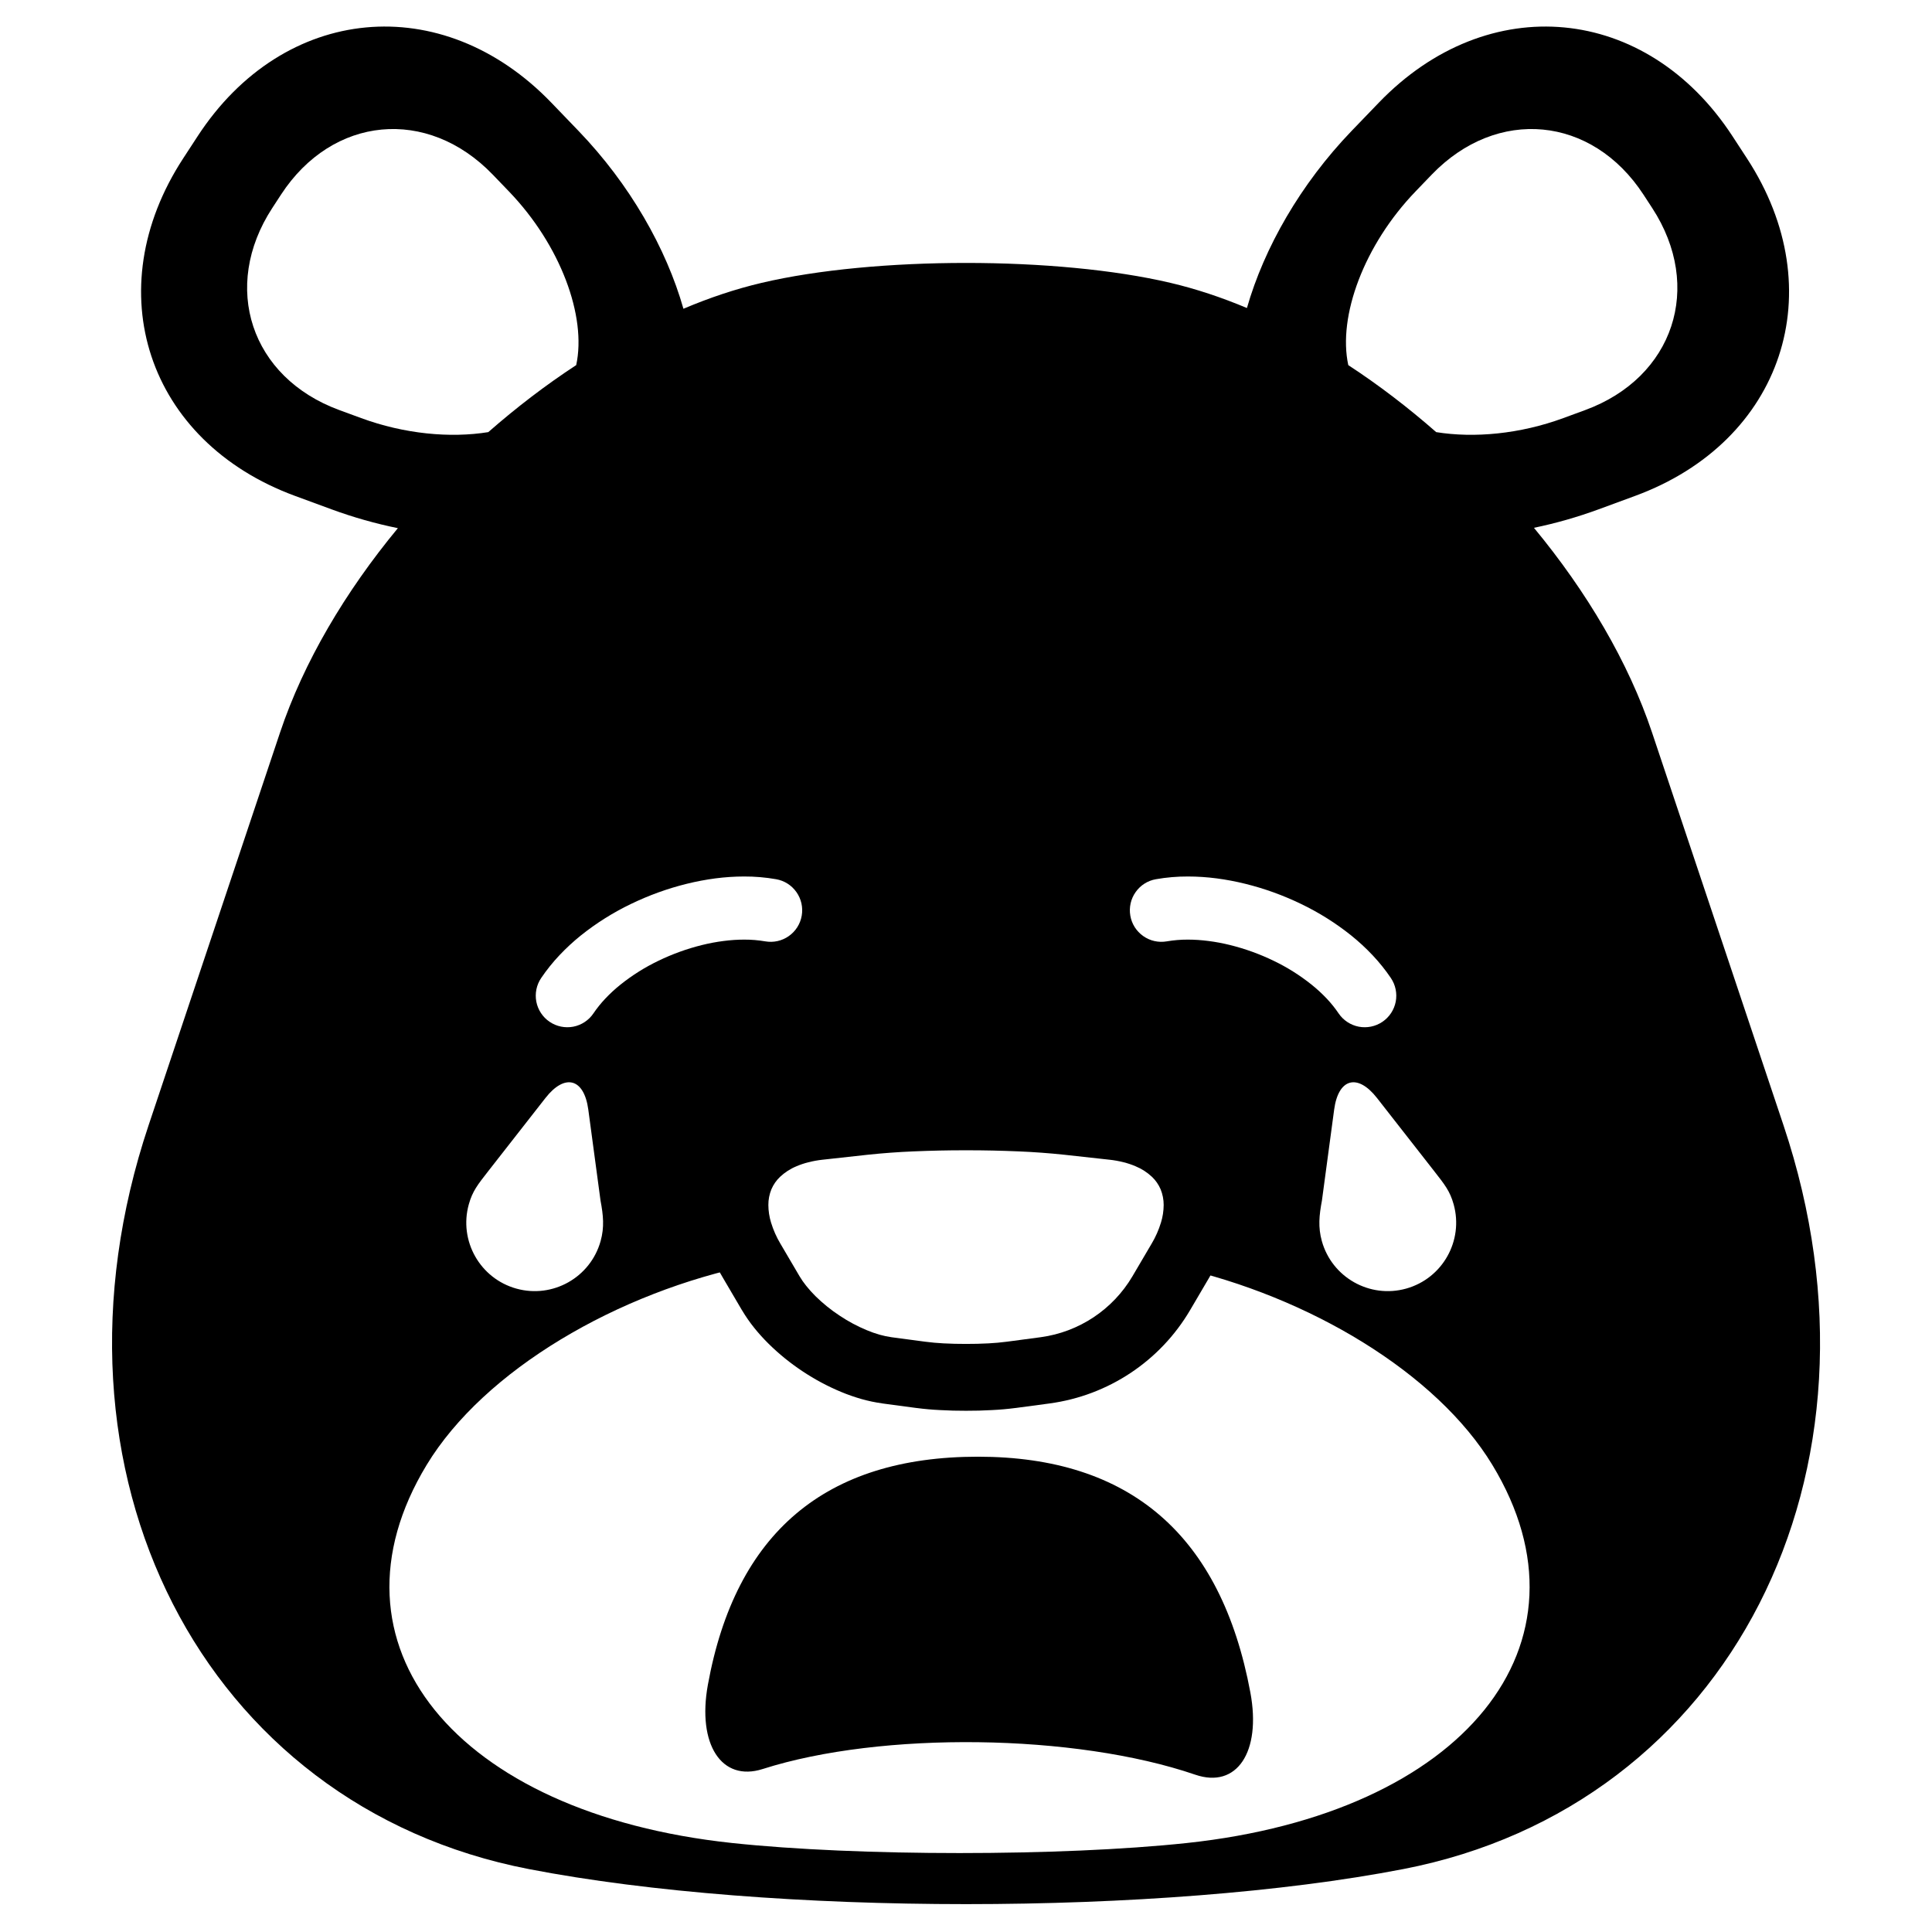
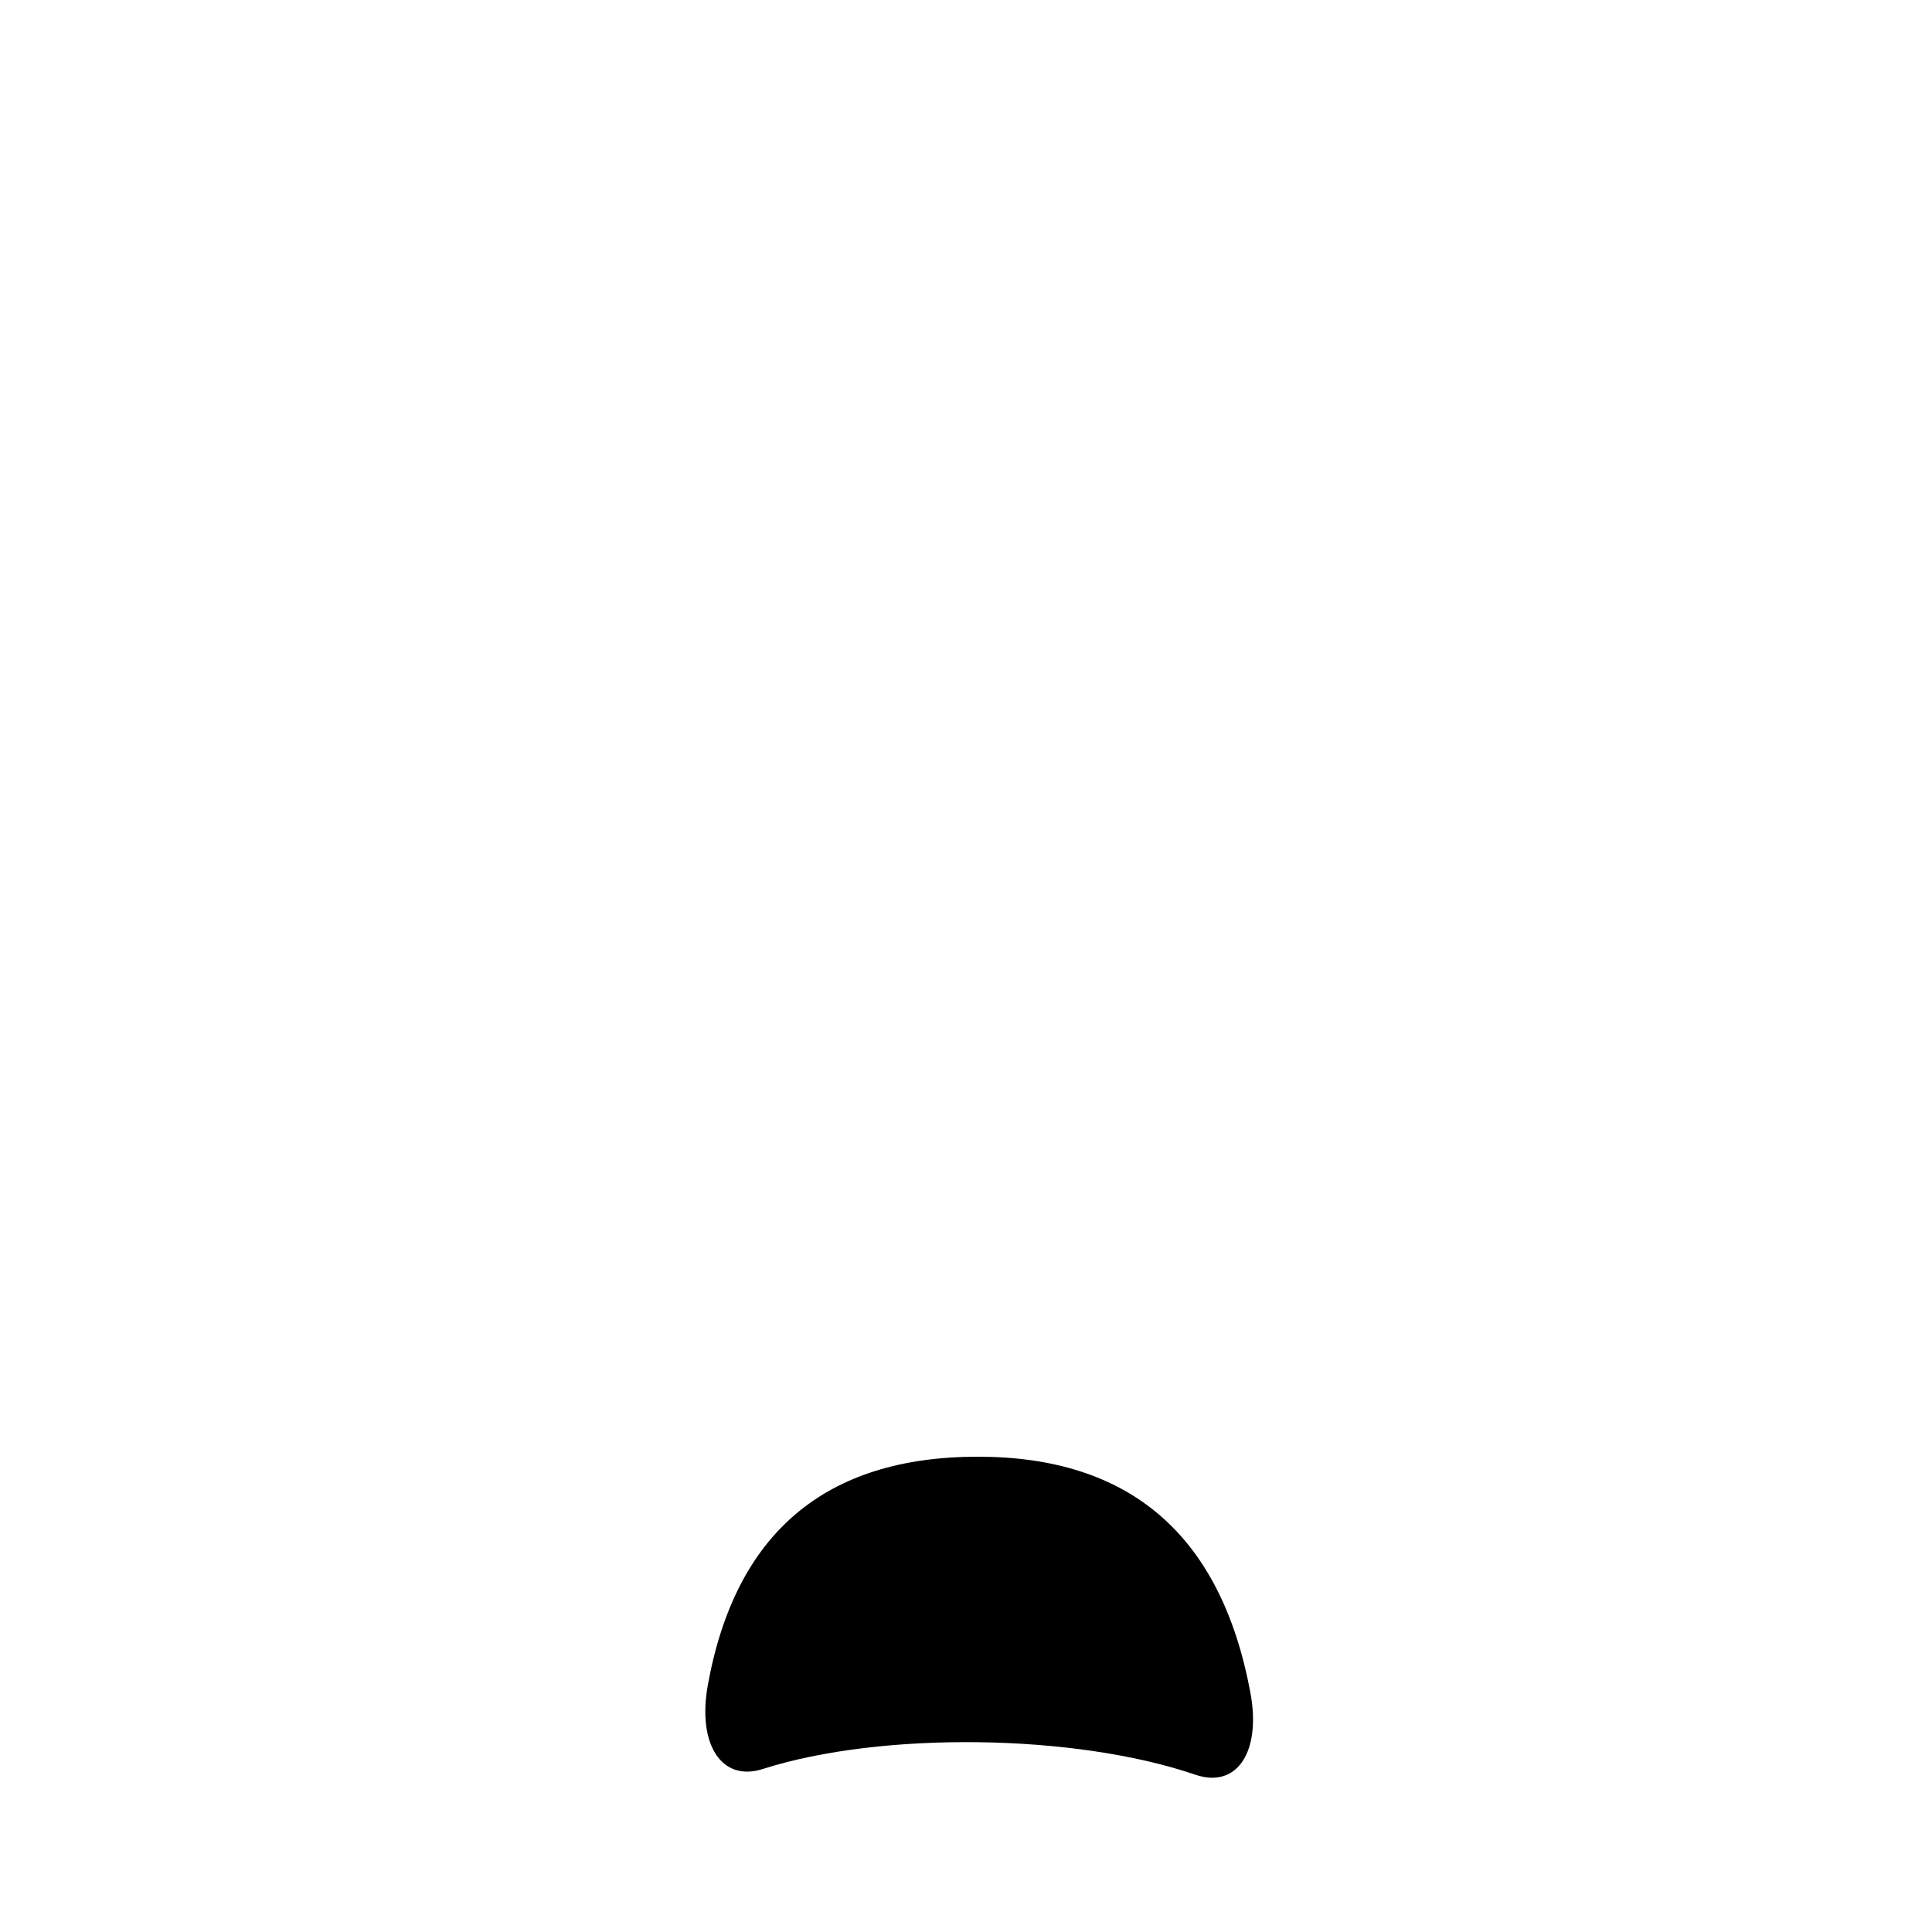
<svg xmlns="http://www.w3.org/2000/svg" fill="#000000" width="800px" height="800px" version="1.1" viewBox="144 144 512 512">
  <g>
-     <path d="m422.14 515.93-8.961 1.199h-0.039c-2.098 0.273-4.195 0.461-6.301 0.559-2.273 0.129-4.555 0.188-6.836 0.18-2.285 0.008-4.566-0.051-6.84-0.18-2.106-0.098-4.203-0.285-6.297-0.559h-0.039l-8.965-1.199c-0.012-0.012-0.02-0.012-0.031-0.012-1.867-0.254-3.719-0.648-5.539-1.16-1.832-0.531-3.641-1.152-5.402-1.891-3.562-1.484-6.988-3.316-10.203-5.461-3.227-2.137-6.238-4.574-8.996-7.293-1.355-1.336-2.637-2.754-3.828-4.238-1.188-1.477-2.262-3.031-3.227-4.656-0.008-0.008-0.008-0.02-0.02-0.02l-5-8.512c-1.789-2.992-3.207-6.188-4.219-9.523-0.965-3.148-1.469-6.418-1.488-9.715-0.027-3.816 0.719-7.594 2.188-11.129 1.477-3.5 3.668-6.672 6.434-9.297 2.816-2.668 6.102-4.793 9.672-6.277 1.859-0.789 3.769-1.43 5.719-1.91 2.047-0.52 4.133-0.887 6.227-1.113l11.898-1.316h0.031c4.387-0.465 8.785-0.789 13.184-0.965 4.91-0.215 9.832-0.324 14.742-0.316 4.91-0.008 9.828 0.102 14.738 0.316 4.398 0.176 8.797 0.5 13.188 0.965h0.027l11.898 1.316c2.094 0.227 4.18 0.594 6.227 1.113 1.949 0.48 3.859 1.121 5.719 1.91 3.57 1.484 6.859 3.609 9.672 6.277 2.766 2.625 4.961 5.797 6.438 9.297 1.465 3.535 2.211 7.312 2.184 11.129-0.02 3.297-0.523 6.566-1.488 9.715-1.012 3.336-2.43 6.531-4.219 9.523l-5 8.512c-7.949 13.512-21.695 22.641-37.246 24.73zm-32.98-16.367-8.926-1.188c-1.043-0.148-2.066-0.367-3.082-0.652-1.168-0.332-2.332-0.738-3.453-1.211-2.527-1.051-4.938-2.34-7.211-3.867-2.285-1.492-4.41-3.227-6.359-5.133-0.875-0.867-1.691-1.773-2.457-2.727-0.66-0.816-1.262-1.684-1.793-2.578l-5.008-8.523c-0.012-0.02-0.02-0.039-0.031-0.047-1.062-1.781-1.906-3.68-2.508-5.66-0.461-1.504-0.699-3.059-0.707-4.633-0.012-1.43 0.266-2.844 0.805-4.172 0.531-1.242 1.309-2.363 2.285-3.289 1.27-1.191 2.734-2.144 4.348-2.805 1.023-0.441 2.086-0.797 3.168-1.062 1.262-0.324 2.539-0.551 3.828-0.688h0.02l11.887-1.309c4.004-0.422 8.02-0.719 12.047-0.887 4.664-0.195 9.328-0.305 13.992-0.293 4.664-0.012 9.328 0.098 13.992 0.293 4.023 0.168 8.039 0.465 12.043 0.887l11.887 1.309h0.02c1.289 0.137 2.57 0.363 3.828 0.688 1.082 0.266 2.144 0.621 3.168 1.062 1.613 0.66 3.082 1.613 4.352 2.805 0.973 0.926 1.75 2.047 2.281 3.289 0.539 1.328 0.816 2.742 0.809 4.172-0.012 1.574-0.246 3.129-0.711 4.633-0.602 1.98-1.445 3.879-2.508 5.66-0.012 0.008-0.02 0.027-0.031 0.047l-5.016 8.531c-5.199 8.828-14.172 14.789-24.328 16.16l-8.941 1.188c-1.625 0.219-3.269 0.355-4.91 0.445-1.98 0.098-3.957 0.156-5.934 0.145-1.98 0.012-3.957-0.047-5.934-0.145-1.645-0.09-3.289-0.227-4.91-0.445z" fill-rule="evenodd" />
    <path d="m460.75 614.31c-31.793-10.887-83.152-11.559-114.62-1.504-10.895 3.484-17.406-6.519-14.535-22.324 7.324-40.293 31.176-60.441 71.551-60.441 40.379 0 64.449 20.832 72.215 62.492 2.941 15.789-3.606 25.551-14.609 21.777z" />
-     <path d="m343.84 479.08c-36.23 7.305-71.57 28.09-86.762 53.125-28.785 47.457 7.473 92.359 80.922 100.21 33.27 3.555 87.289 3.555 120.56 0 73.449-7.852 109.71-52.754 80.922-100.21-14.758-24.332-48.551-44.645-83.695-52.477l0.984-1.672c10.266-17.465 2.258-33.449-17.875-35.672l-11.902-1.312c-14.895-1.645-39.082-1.645-53.98 0l-11.902 1.312c-20.129 2.223-28.137 18.207-17.871 35.672zm-47.141-238.32c2.809-12.91-4.16-31.832-17.828-46.031l-4.281-4.449c-17.332-18-42.48-15.621-56.129 5.312l-2.301 3.527c-13.648 20.934-5.699 44.926 17.746 53.547l5.793 2.129c11.496 4.227 23.613 5.348 33.703 3.723 7.434-6.519 15.254-12.5 23.297-17.758zm204.61 0c-2.809-12.91 4.16-31.832 17.828-46.031l4.281-4.449c17.328-18 42.48-15.621 56.129 5.312l2.301 3.527c13.648 20.934 5.695 44.926-17.746 53.547l-5.793 2.129c-11.496 4.227-23.617 5.348-33.703 3.723-7.434-6.519-15.254-12.5-23.297-17.758zm-200.04 171.79c-1.238 1.84-3.168 3.109-5.34 3.531-2.176 0.414-4.438-0.047-6.269-1.289-1.84-1.238-3.109-3.168-3.531-5.344-0.414-2.172 0.047-4.438 1.289-6.266 1.445-2.137 3.059-4.144 4.82-6.012 1.781-1.891 3.691-3.652 5.707-5.277 4.094-3.273 8.551-6.07 13.285-8.344 4.723-2.281 9.66-4.074 14.758-5.332 2.512-0.621 5.051-1.102 7.609-1.438 2.508-0.324 5.047-0.5 7.574-0.5 2.844-0.012 5.688 0.227 8.492 0.719 2.184 0.371 4.125 1.602 5.402 3.422 1.281 1.812 1.781 4.066 1.398 6.25-0.375 2.184-1.605 4.121-3.426 5.402-1.809 1.277-4.062 1.781-6.246 1.395-1.832-0.312-3.703-0.469-5.57-0.461-1.82 0-3.652 0.129-5.461 0.363-1.938 0.246-3.859 0.609-5.758 1.082-3.965 0.984-7.832 2.383-11.512 4.164-3.594 1.723-6.969 3.848-10.078 6.336-1.426 1.141-2.766 2.383-4.012 3.699-1.152 1.223-2.195 2.519-3.133 3.898zm197.47 0c1.242 1.84 3.168 3.109 5.344 3.531 2.176 0.414 4.438-0.047 6.269-1.289 1.84-1.238 3.109-3.168 3.531-5.344 0.414-2.172-0.051-4.438-1.289-6.266-1.445-2.137-3.059-4.144-4.82-6.012-1.781-1.891-3.691-3.652-5.707-5.277-4.094-3.273-8.551-6.07-13.285-8.344-4.723-2.281-9.664-4.074-14.762-5.332-2.508-0.621-5.047-1.102-7.606-1.438-2.508-0.324-5.047-0.5-7.574-0.5-2.848-0.012-5.691 0.227-8.492 0.719-2.188 0.371-4.125 1.602-5.402 3.422-1.281 1.812-1.781 4.066-1.398 6.25 0.375 2.184 1.605 4.121 3.426 5.402 1.809 1.277 4.062 1.781 6.246 1.395 1.832-0.312 3.699-0.469 5.57-0.461 1.82 0 3.648 0.129 5.461 0.363 1.938 0.246 3.856 0.609 5.758 1.082 3.965 0.984 7.832 2.383 11.512 4.164 3.59 1.723 6.965 3.848 10.074 6.336 1.43 1.141 2.766 2.383 4.016 3.699 1.152 1.223 2.195 2.519 3.129 3.898zm-225.3 41.754c-2.832 3.633-4.219 5.332-5.203 8.863-2.684 9.641 2.965 19.645 12.605 22.328s19.645-2.961 22.328-12.602c1.027-3.691 0.711-6.832-0.023-10.719l-3.242-24.121c-1.113-8.285-6.199-9.664-11.348-3.082zm277.07-170.43c13.992 16.91 25.047 35.578 31.297 54.25l34.84 104.09c30.812 92.055-14.336 180.38-100.76 197.11-63.949 12.387-167.79 12.387-231.75 0-86.422-16.734-131.57-105.06-100.76-197.11l34.84-104.09c6.238-18.637 17.266-37.273 31.223-54.156-5.875-1.195-11.777-2.856-17.586-4.992l-9.676-3.559c-39.156-14.398-52.438-54.469-29.641-89.43l3.844-5.894c22.797-34.957 64.801-38.934 93.742-8.867l7.148 7.426c13.656 14.184 23.305 31.188 27.844 47.176 6.918-2.938 13.855-5.25 20.715-6.863 29.902-7.043 78.461-7.043 108.37 0 6.703 1.578 13.48 3.824 20.246 6.668 4.559-15.93 14.188-32.855 27.785-46.98l7.152-7.426c28.941-30.066 70.945-26.09 93.742 8.867l3.844 5.894c22.797 34.961 9.512 75.031-29.645 89.43l-9.672 3.559c-5.664 2.082-11.414 3.711-17.141 4.898zm-26.48 170.43c2.836 3.633 4.219 5.332 5.203 8.863 2.684 9.641-2.961 19.645-12.602 22.328-9.641 2.684-19.645-2.961-22.332-12.602-1.027-3.691-0.707-6.832 0.023-10.719l3.242-24.121c1.113-8.285 6.199-9.664 11.348-3.082z" fill-rule="evenodd" />
  </g>
</svg>